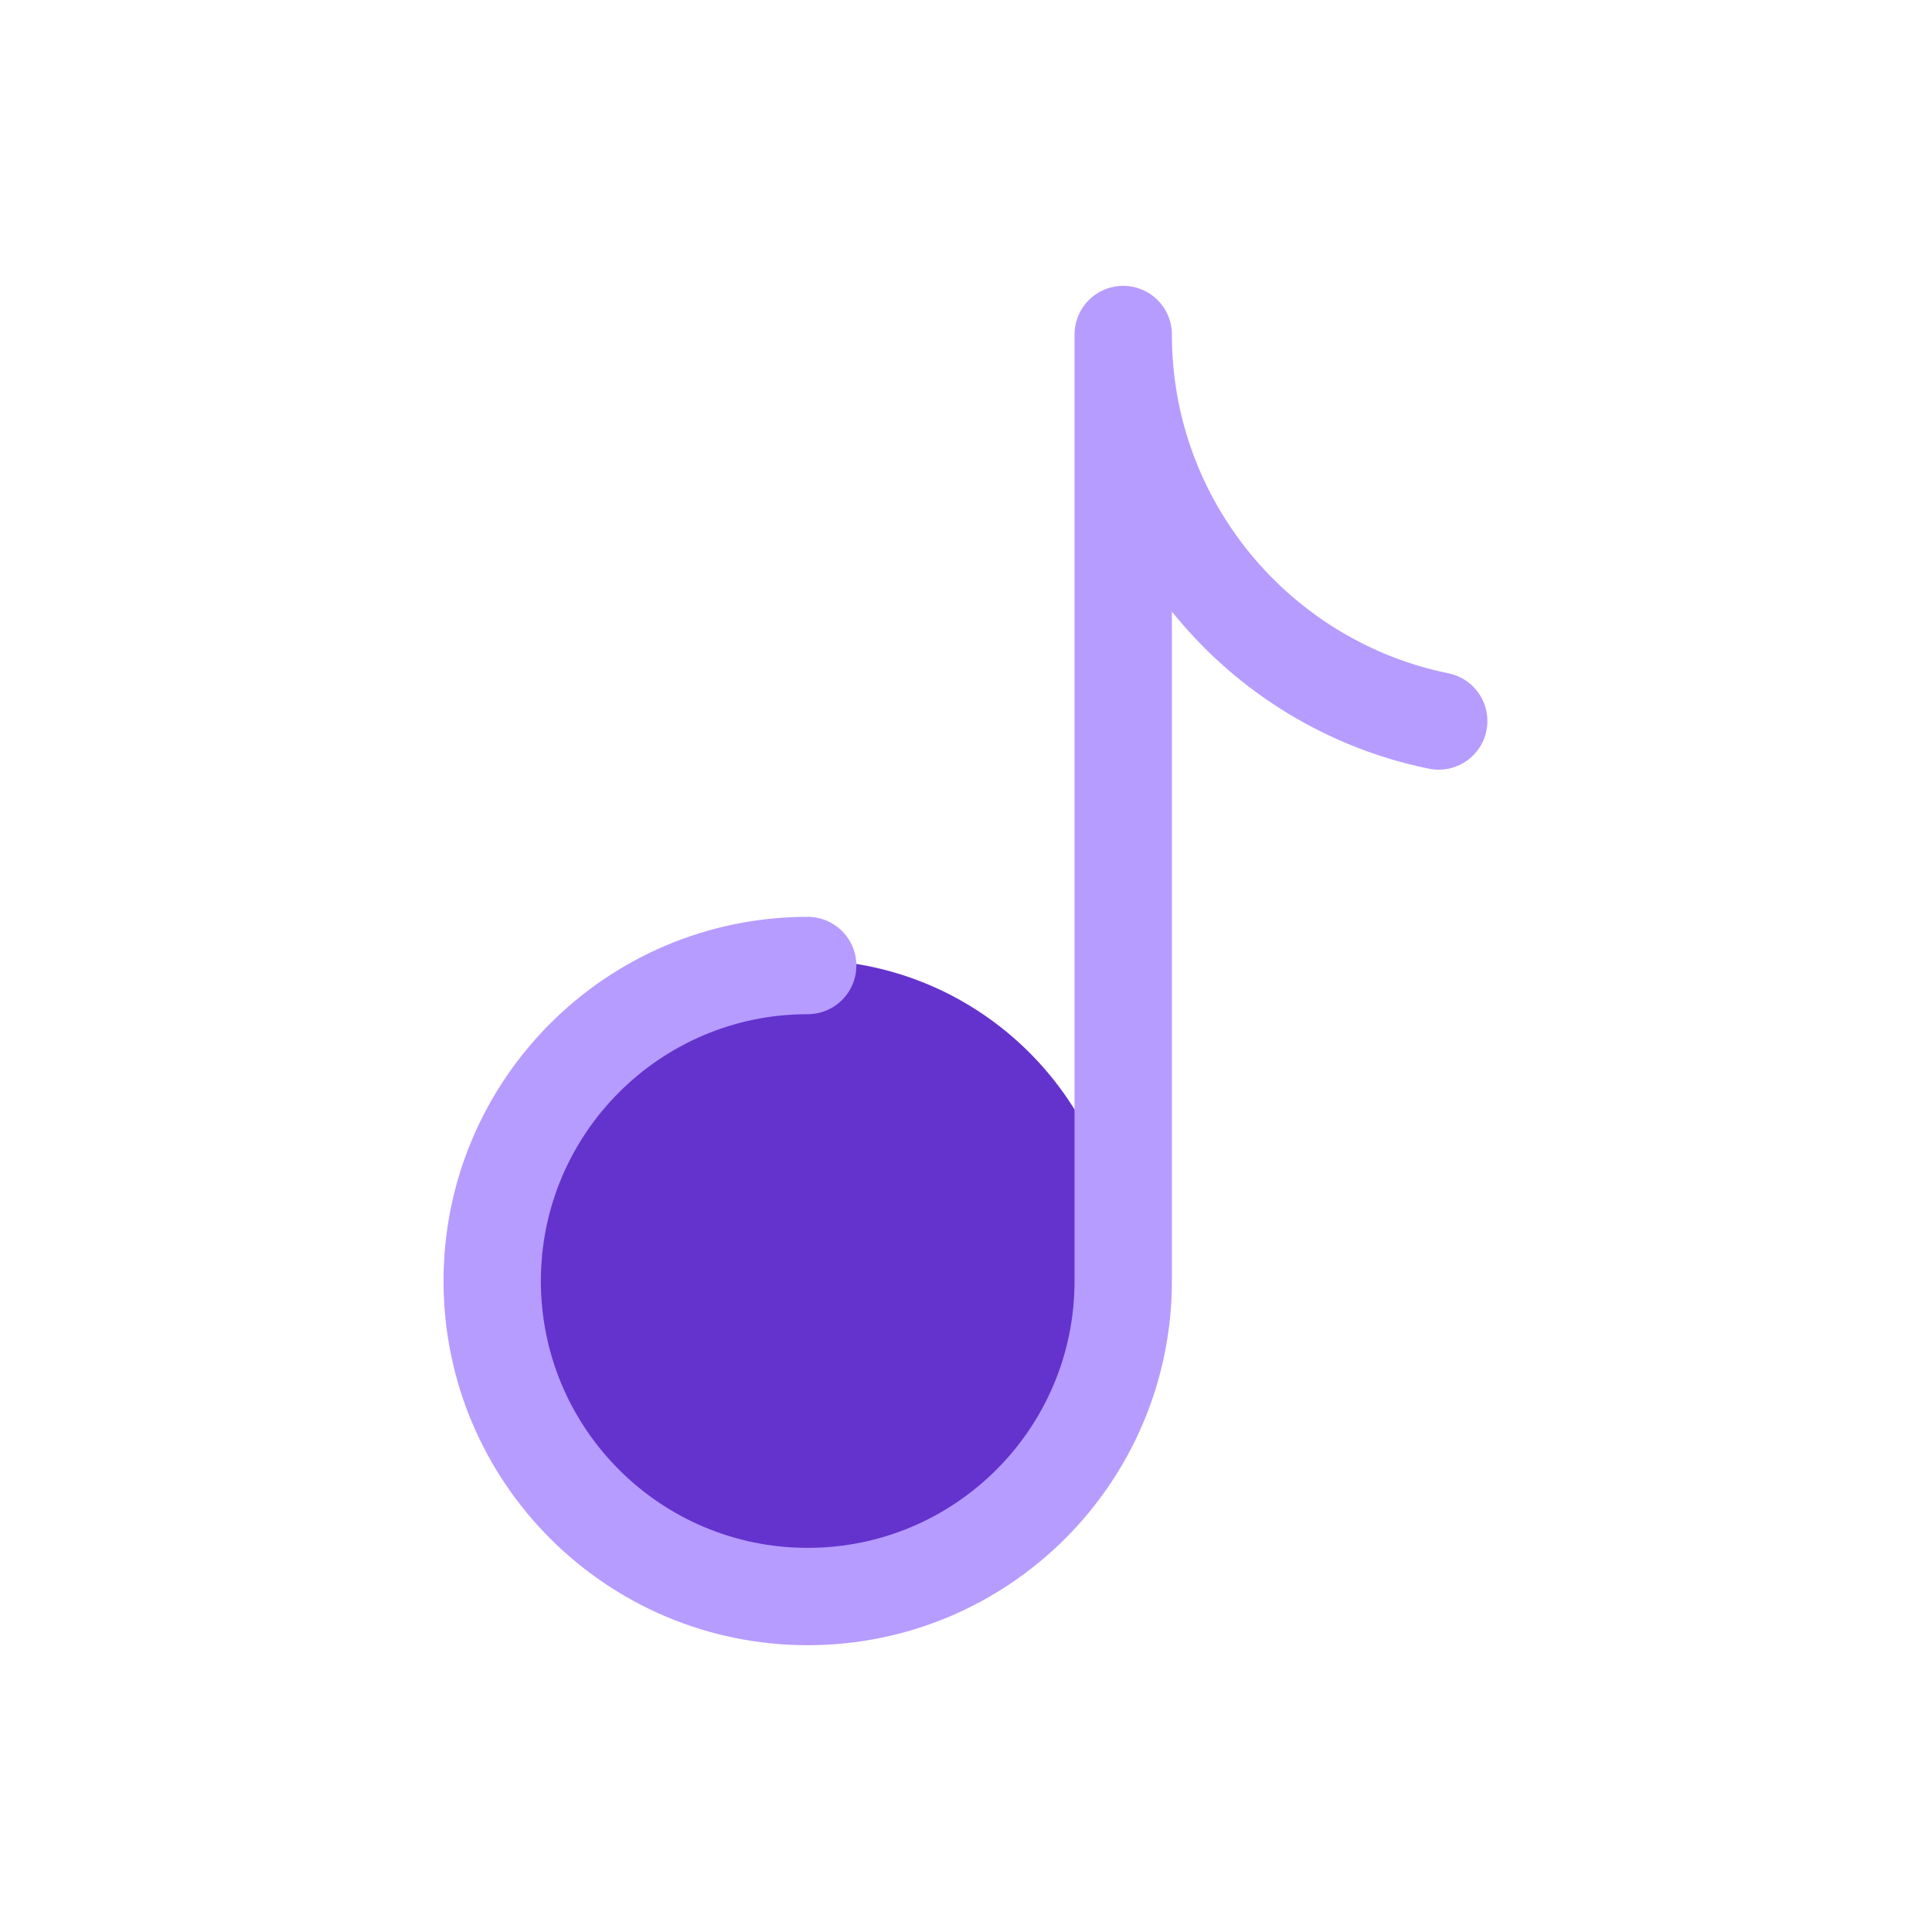
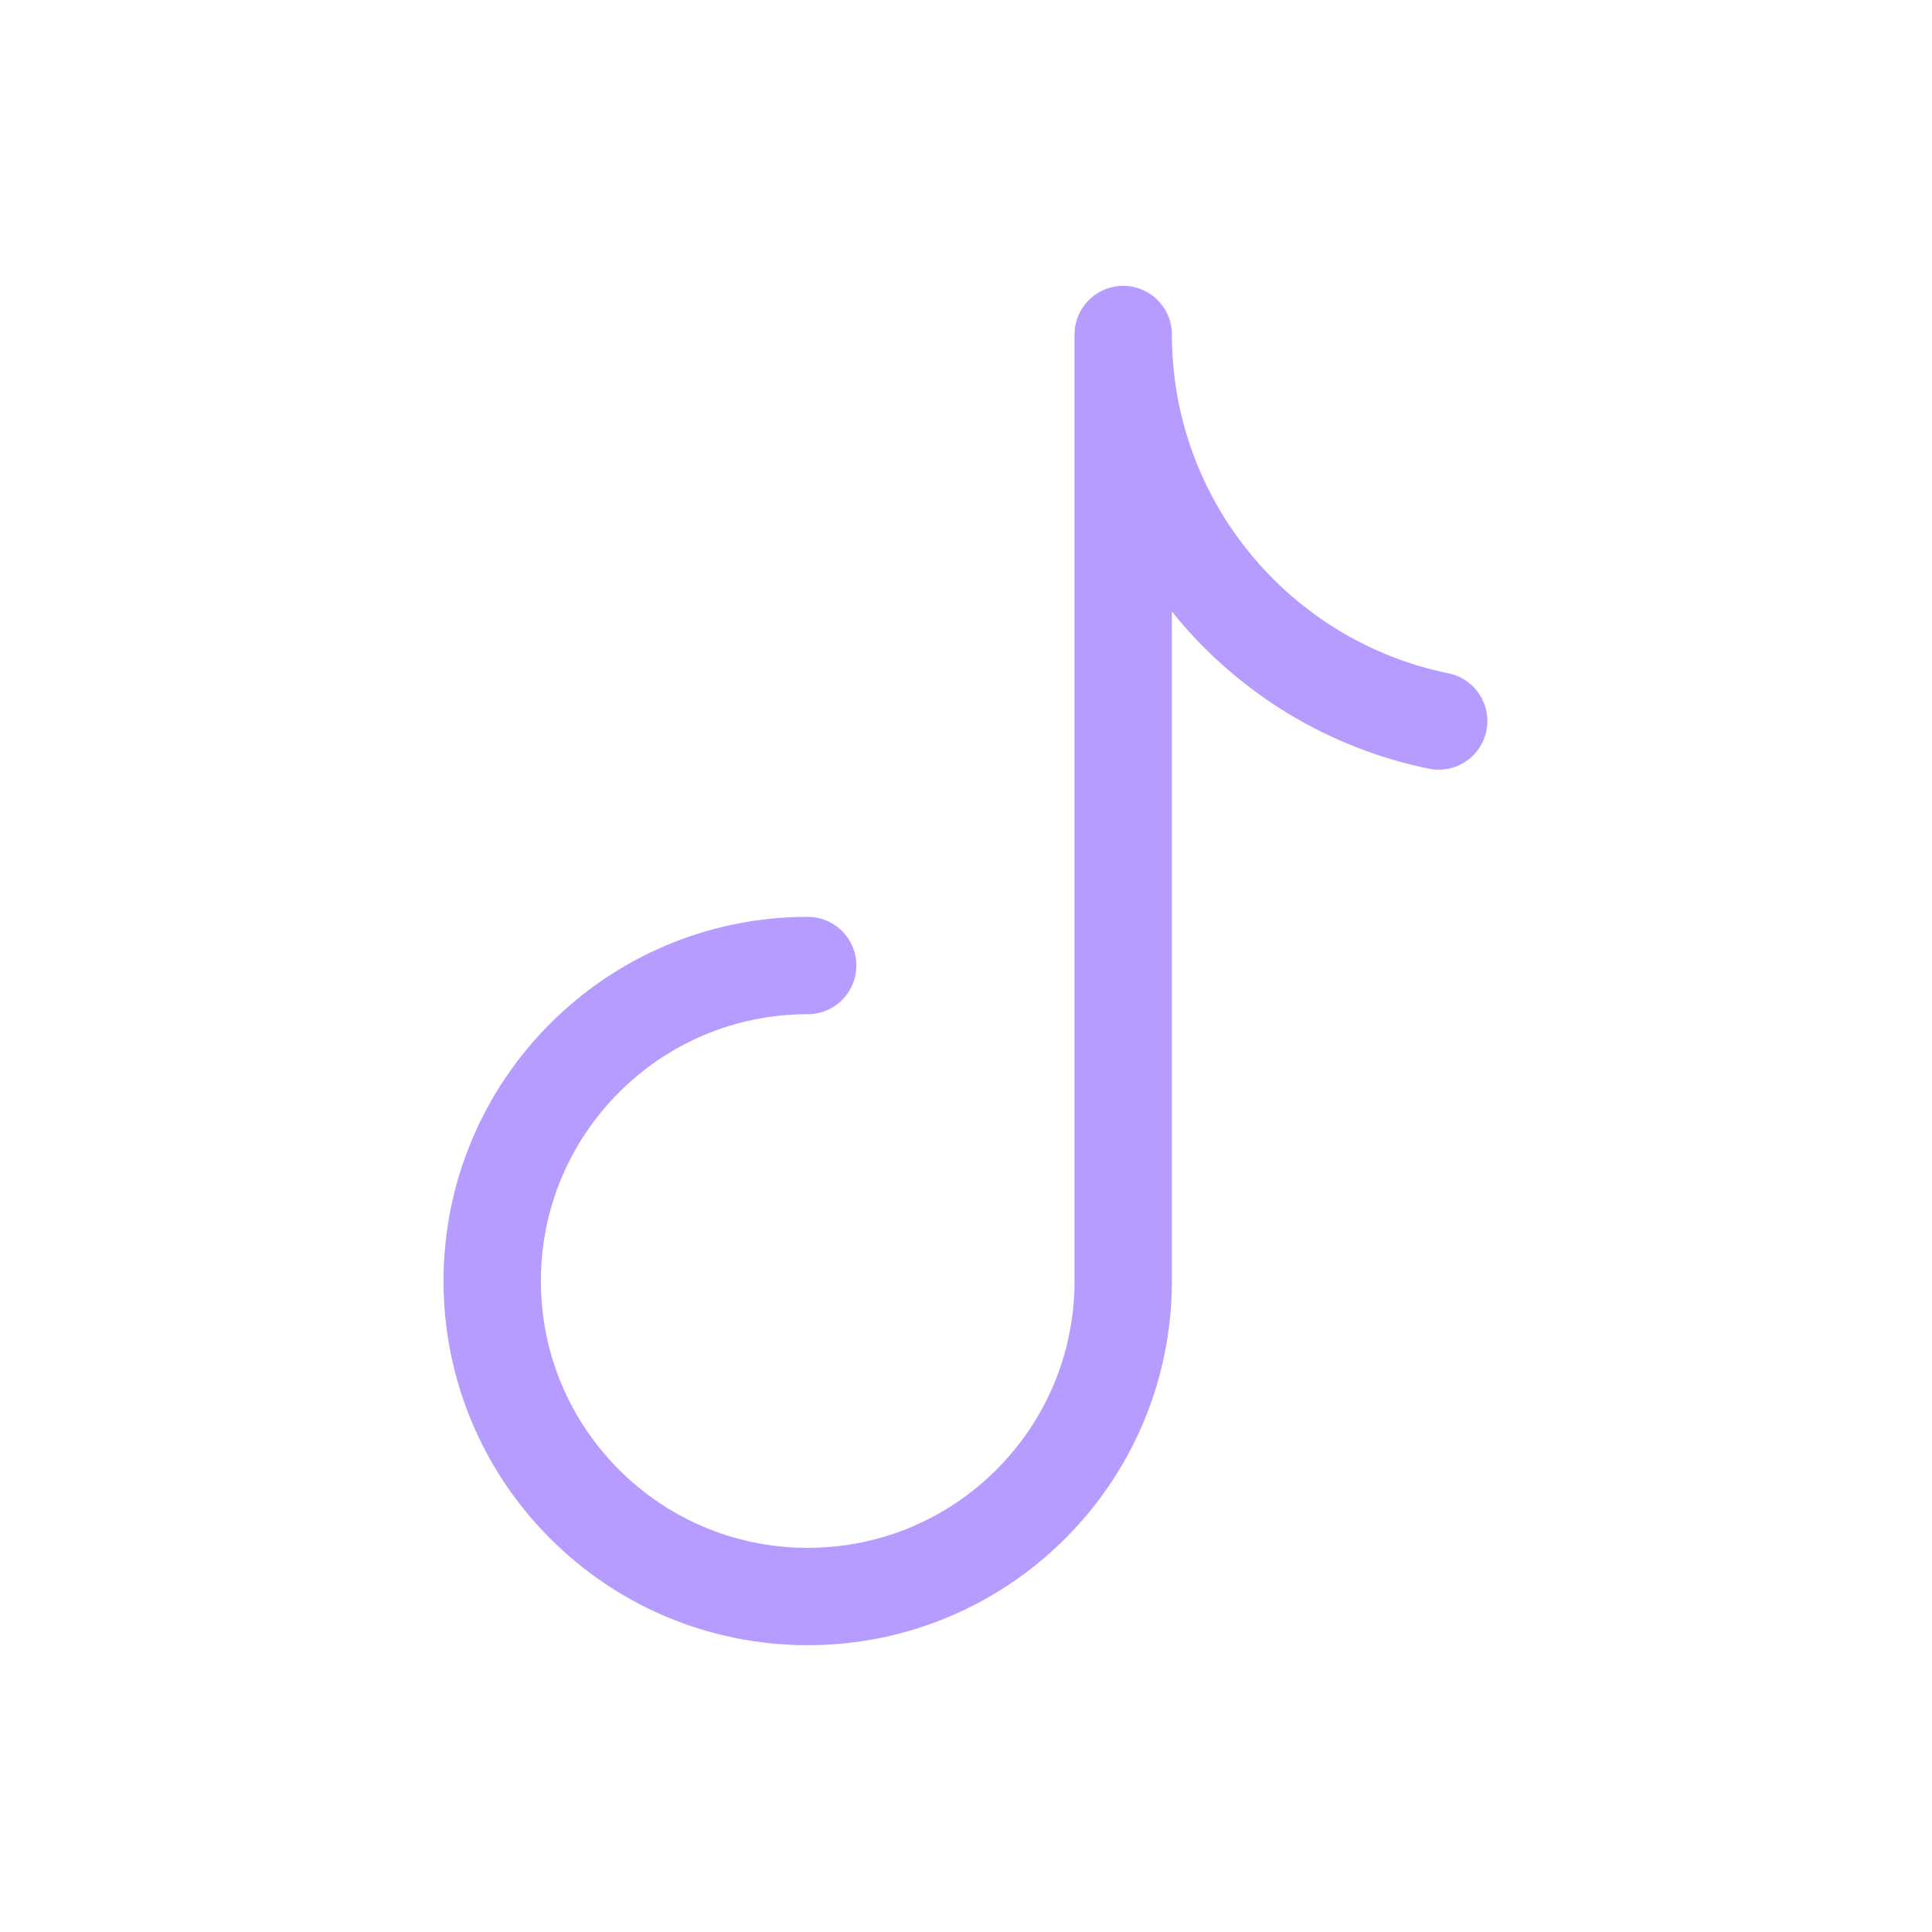
<svg xmlns="http://www.w3.org/2000/svg" width="80" height="80" viewBox="0 0 80 80" fill="none">
-   <path fill-rule="evenodd" clip-rule="evenodd" d="M20.264 52.847C20.264 45.613 26.128 39.748 33.363 39.748C40.597 39.748 46.462 45.613 46.462 52.847C46.462 60.082 40.597 65.946 33.363 65.946C26.128 65.946 20.264 60.082 20.264 52.847Z" fill="#6433CD" />
  <path d="M33.445 39.98C26.23 39.98 20.381 45.83 20.381 53.045C20.381 60.26 26.23 66.109 33.445 66.109C40.661 66.109 46.51 60.26 46.51 53.045V13.852C46.51 21.748 52.123 28.34 59.574 29.855" stroke="#B69CFF" stroke-width="4.031" stroke-linecap="round" stroke-linejoin="round" />
</svg>